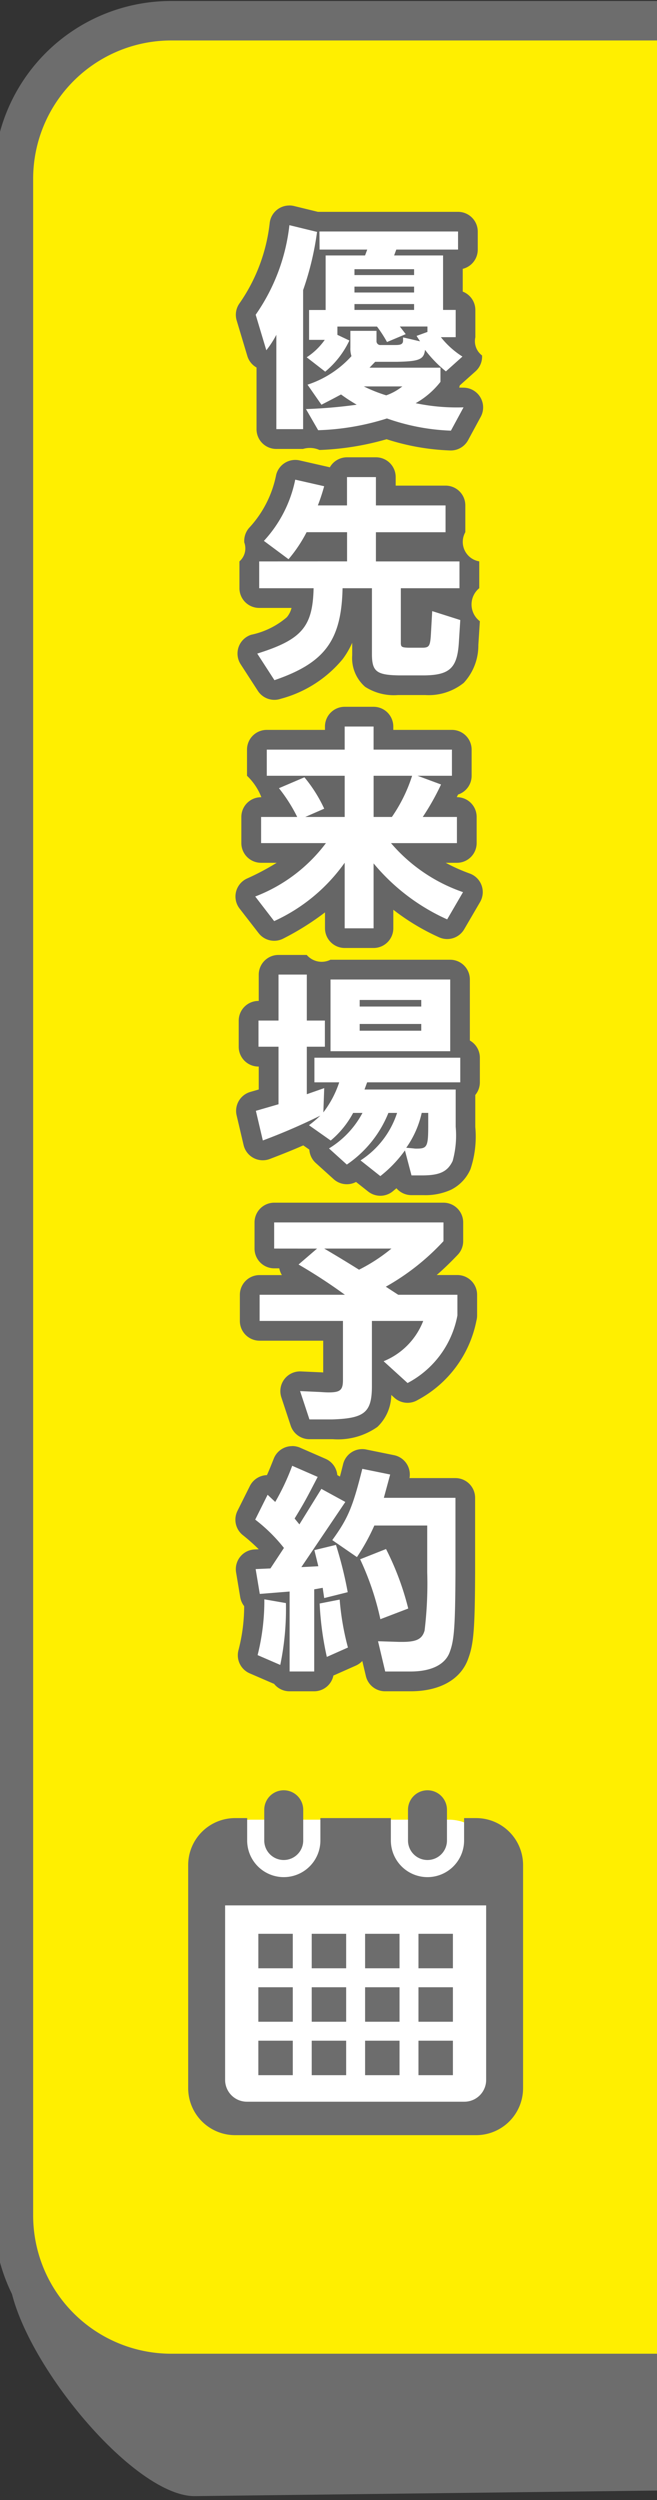
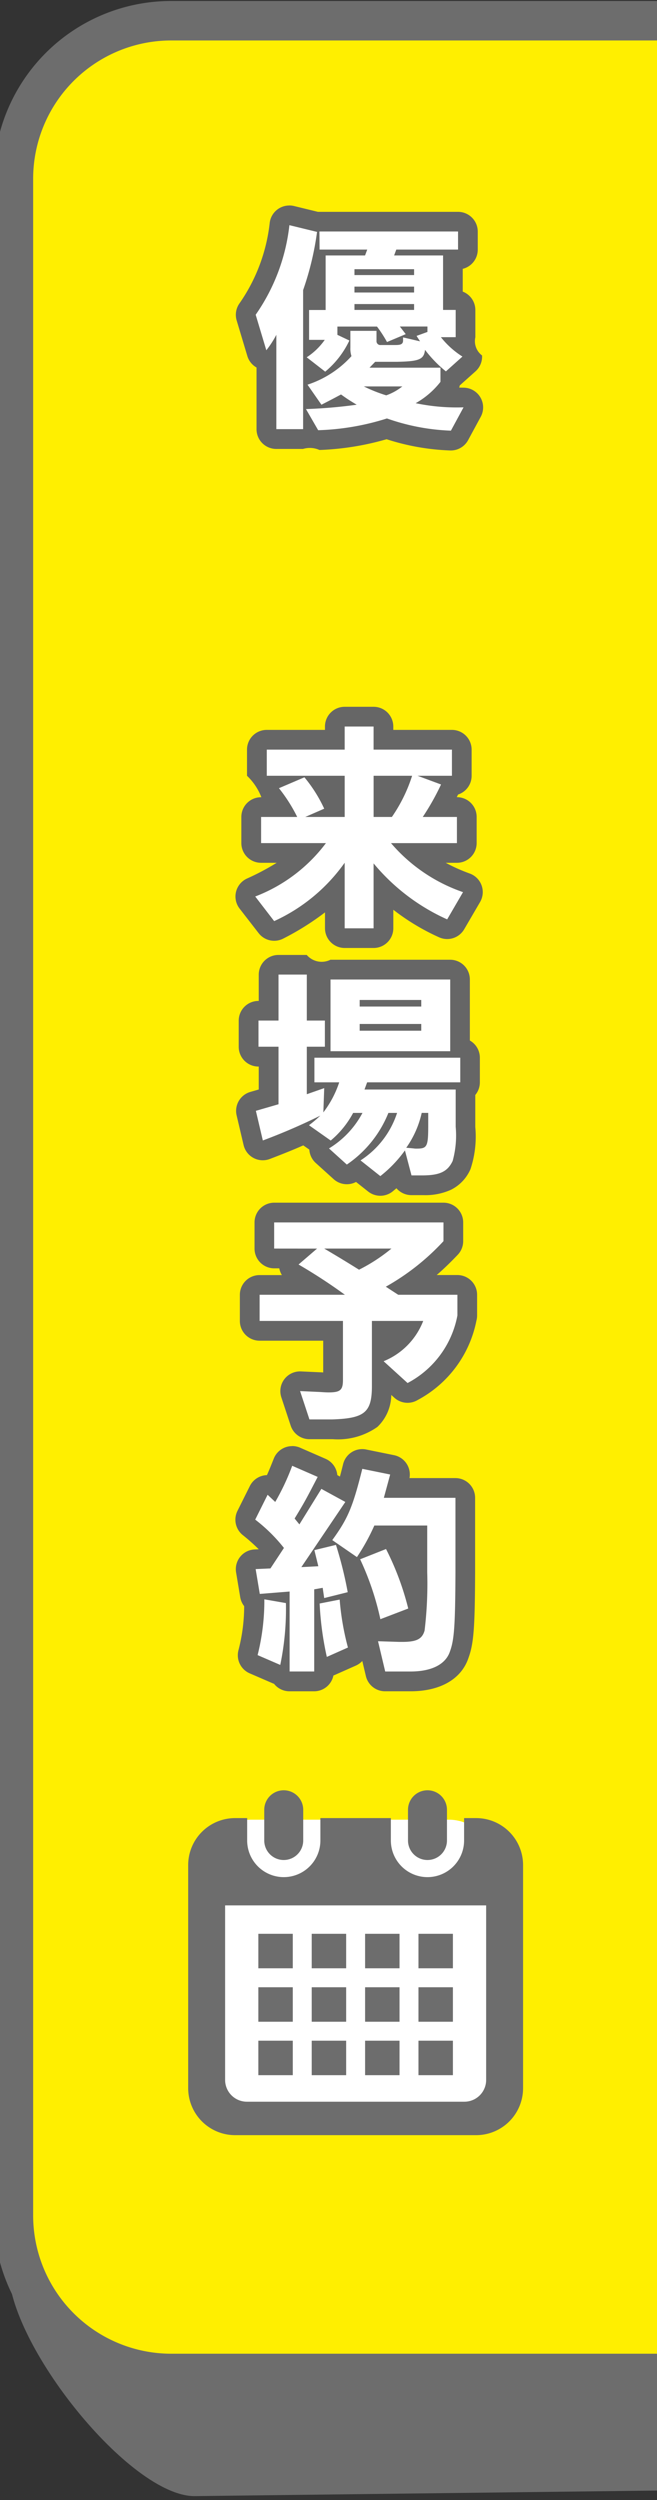
<svg xmlns="http://www.w3.org/2000/svg" width="50" height="190" viewBox="0 0 50 190">
  <rect x="0" y="0" width="50" height="190" fill="#333333" stroke="none" />
  <defs>
    <clipPath id="clip-path">
      <rect id="長方形_1091" data-name="長方形 1091" width="50" height="190" transform="translate(0 -0.29)" fill="#fff" stroke="#707070" stroke-width="1" />
    </clipPath>
    <clipPath id="clip-path-2">
      <rect id="長方形_1077" data-name="長方形 1077" width="55" height="190" transform="translate(-0.444 -0.29)" fill="none" />
    </clipPath>
  </defs>
  <g id="ico_reserve" transform="translate(0 0.29)" clip-path="url(#clip-path)">
    <g id="ico_reserve-2" data-name="ico_reserve" transform="translate(-4.556 0)">
      <g id="ico_plan" transform="translate(0 0)">
        <g id="グループ_1244" data-name="グループ 1244">
          <g id="ico_under" transform="translate(0 0)">
            <g id="グループ_1302" data-name="グループ 1302" transform="translate(0 0)" clip-path="url(#clip-path-2)">
              <g id="グループ_1301" data-name="グループ 1301" transform="translate(5.206 1.285)">
                <path id="パス_3818" data-name="パス 3818" d="M1529.629,14095.533c0,5.708-4,10.334-8.941,10.334l-71.531.861c-4.938,0-14.157-11.516-14.157-17.223l7.451-151.562c0-5.7,4-10.332,8.941-10.332l64.825-8.61c4.938,0,13.412,8.069,13.412,13.777Z" transform="translate(-1435 -13918.597)" fill="#6d6d6d" />
                <rect id="長方形_1076" data-name="長方形 1076" width="87.178" height="178.808" rx="12" transform="translate(0.373 0)" fill="#ffef00" />
                <path id="長方形_1076_-_アウトライン" data-name="長方形 1076 - アウトライン" d="M12-1.5H75.178A13.5,13.5,0,0,1,88.678,12V166.808a13.5,13.5,0,0,1-13.5,13.5H12a13.5,13.5,0,0,1-13.5-13.5V12A13.5,13.5,0,0,1,12-1.5ZM75.178,177.308a10.512,10.512,0,0,0,10.5-10.5V12a10.512,10.512,0,0,0-10.5-10.5H12A10.512,10.512,0,0,0,1.5,12V166.808a10.512,10.512,0,0,0,10.5,10.5Z" transform="translate(0.373 0)" fill="#6d6d6d" />
              </g>
            </g>
          </g>
        </g>
      </g>
    </g>
    <g id="グループ_1303" data-name="グループ 1303" transform="translate(19.424 16.823)">
      <path id="パス_3819" data-name="パス 3819" d="M505.129,227.611a22.346,22.346,0,0,1-1.06,4.422V242.6h-2.037v-7.171a7.526,7.526,0,0,1-.762,1.176l-.811-2.7a14.7,14.7,0,0,0,2.567-6.807Zm.182-.033H515.86v1.375h-4.7l-.166.447h3.726v4.14h.96v2.07h-1.126a6.518,6.518,0,0,0,1.64,1.474l-1.258,1.126a9.287,9.287,0,0,1-1.59-1.639c-.083.729-.431.878-2.12.911h-1.673l-.431.447h5.4v1.076a6.334,6.334,0,0,1-1.888,1.623,15.306,15.306,0,0,0,3.644.314l-.961,1.773a16.3,16.3,0,0,1-4.869-.928,19.136,19.136,0,0,1-5.233.894l-.928-1.606a37.686,37.686,0,0,0,3.859-.331c-.6-.365-.679-.414-1.192-.779-.712.381-.812.431-1.49.779l-1.06-1.523a7.77,7.77,0,0,0,3.346-2.17,1.812,1.812,0,0,1-.083-.646V235.13h1.987v.762a.293.293,0,0,0,.332.315h1.127c.413,0,.563-.083.563-.348v-.232l1.292.3-.265-.414.828-.3V234.8h-2.1l.447.58-1.424.6a9.425,9.425,0,0,0-.762-1.176h-3.014v.629l.911.431a6.911,6.911,0,0,1-1.839,2.368l-1.407-1.093a5.031,5.031,0,0,0,1.374-1.325h-1.193v-2.269h1.259V229.4h3l.166-.447h-3.627Zm2.666,2.865v.447h4.538v-.447Zm0,1.325v.448h4.538v-.448Zm4.538,1.772v-.447h-4.538v.447Zm-3.826,5.813a11.424,11.424,0,0,0,1.706.679,4.225,4.225,0,0,0,1.225-.679Z" transform="translate(-500.425 -227.098)" fill="#fff" />
-       <path id="パス_3820" data-name="パス 3820" d="M507.529,266.837v-2.219h-3.08a10.827,10.827,0,0,1-1.375,2.054L501.2,265.28a9.682,9.682,0,0,0,2.385-4.654l2.2.5a14.934,14.934,0,0,1-.48,1.458h2.219v-2.153h2.2v2.153h5.3v2.037h-5.3v2.219h6.36v2.037H511.62v4.207c.016.265.1.3.612.315h1.077c.464-.017.547-.133.6-1.01l.1-1.772,2.136.679-.115,1.805c-.133,1.838-.713,2.368-2.567,2.4h-2.021c-1.656-.033-2-.3-2.02-1.54v-5.084h-2.236c-.083,3.975-1.358,5.68-5.184,6.989l-1.309-2.021c3.379-1.06,4.223-2.021,4.289-4.968h-4.14v-2.037Z" transform="translate(-500.54 -241.285)" fill="#fff" />
      <path id="パス_3821" data-name="パス 3821" d="M504.136,297.286a10.817,10.817,0,0,1,1.506,2.385l-1.441.629h3v-3.13h-5.929v-1.987H507.2v-1.756h2.2v1.756h5.962v1.987h-2.617l1.788.662a18.69,18.69,0,0,1-1.391,2.468h2.6v1.988h-5.018a12.6,12.6,0,0,0,5.482,3.726L515,308.084a15.522,15.522,0,0,1-5.6-4.256v4.935h-2.2v-4.985a13.36,13.36,0,0,1-5.366,4.438l-1.441-1.871a12.153,12.153,0,0,0,5.382-4.058H500.84V300.3h2.749a12.07,12.07,0,0,0-1.391-2.186Zm5.266-.116v3.13h1.391a11.737,11.737,0,0,0,1.54-3.13Z" transform="translate(-500.393 -255.324)" fill="#fff" />
-       <path id="パス_3822" data-name="パス 3822" d="M505.625,337.026a7.727,7.727,0,0,0,1.209-2.286h-1.888v-1.871h11.1v1.871h-7.088l-.2.547h6.939v2.833a7.245,7.245,0,0,1-.232,2.6c-.381.795-.96,1.077-2.219,1.093h-.911l-.5-1.9a9.581,9.581,0,0,1-1.872,1.954l-1.507-1.193a6.781,6.781,0,0,0,2.782-3.61h-.662a8.631,8.631,0,0,1-3.163,3.926l-1.358-1.226a7,7,0,0,0,2.55-2.7h-.712a7.087,7.087,0,0,1-1.706,2.1L504.532,338a8.663,8.663,0,0,0,.862-.729,46.809,46.809,0,0,1-4.373,1.888l-.53-2.253,1.723-.5v-4.373H500.69v-1.987h1.524v-3.495h2.153v3.495h1.375v1.987h-1.375v3.611l1.325-.464Zm9.656-10.1v5.449h-9.109v-5.449Zm-6.89,2.054h4.687v-.5h-4.687Zm4.687,1.325h-4.687v.513h4.687Zm.033,6.757a7.336,7.336,0,0,1-1.176,2.65l.547.05a1.294,1.294,0,0,0,.248.016c.795,0,.878-.148.878-1.755v-.96Z" transform="translate(-500.442 -269.596)" fill="#fff" />
+       <path id="パス_3822" data-name="パス 3822" d="M505.625,337.026a7.727,7.727,0,0,0,1.209-2.286h-1.888v-1.871h11.1v1.871h-7.088l-.2.547h6.939v2.833a7.245,7.245,0,0,1-.232,2.6c-.381.795-.96,1.077-2.219,1.093h-.911l-.5-1.9a9.581,9.581,0,0,1-1.872,1.954l-1.507-1.193a6.781,6.781,0,0,0,2.782-3.61h-.662a8.631,8.631,0,0,1-3.163,3.926l-1.358-1.226a7,7,0,0,0,2.55-2.7h-.712a7.087,7.087,0,0,1-1.706,2.1L504.532,338a8.663,8.663,0,0,0,.862-.729,46.809,46.809,0,0,1-4.373,1.888l-.53-2.253,1.723-.5v-4.373H500.69v-1.987h1.524v-3.495h2.153v3.495h1.375v1.987h-1.375v3.611Zm9.656-10.1v5.449h-9.109v-5.449Zm-6.89,2.054h4.687v-.5h-4.687Zm4.687,1.325h-4.687v.513h4.687Zm.033,6.757a7.336,7.336,0,0,1-1.176,2.65l.547.05a1.294,1.294,0,0,0,.248.016c.795,0,.878-.148.878-1.755v-.96Z" transform="translate(-500.442 -269.596)" fill="#fff" />
      <path id="パス_3823" data-name="パス 3823" d="M502.162,362.175v-1.987h12.885v1.424a17.855,17.855,0,0,1-4.389,3.462l.944.613h4.505v1.573a7.317,7.317,0,0,1-3.793,5.134l-1.822-1.656a5.42,5.42,0,0,0,3.014-3.064H509.6v4.852c.016,2.088-.513,2.551-3.014,2.634h-1.739l-.712-2.153,1.49.067c.248.016.481.033.679.033.894,0,1.093-.183,1.093-.944v-4.489h-6.343v-1.987h6.492a40.527,40.527,0,0,0-3.528-2.3l1.408-1.209Zm3.809,0c.977.58,1.425.845,2.65,1.607a13.145,13.145,0,0,0,2.467-1.607Z" transform="translate(-500.721 -284.397)" fill="#fff" />
      <path id="パス_3824" data-name="パス 3824" d="M506.537,397.846a29.978,29.978,0,0,1,.894,3.594l-1.789.447-.115-.779-.646.116v6.243h-1.872V401.39l-2.269.182-.315-1.887,1.126-.05,1.027-1.557a12.336,12.336,0,0,0-2.186-2.153l.943-1.888.58.546a17.642,17.642,0,0,0,1.292-2.749l1.938.845c-.844,1.623-.977,1.887-1.755,3.163l.364.447,1.673-2.7,1.822.994-3.346,4.952,1.292-.066-.3-1.226Zm-3.809,4.422a20.8,20.8,0,0,1-.431,4.7l-1.723-.745a16.92,16.92,0,0,0,.513-4.24Zm4.091-.265a20.182,20.182,0,0,0,.629,3.643l-1.606.713a23.6,23.6,0,0,1-.547-4.058Zm-.563-4.521c1.192-1.64,1.557-2.5,2.286-5.416l2.12.431c-.232.861-.265.977-.481,1.772h5.45v5.647c-.017,4.107-.1,5.151-.414,6.012-.315.977-1.359,1.523-2.932,1.54h-2l-.546-2.3,1.606.05h.248c1.077,0,1.507-.216,1.689-.862a29.808,29.808,0,0,0,.2-4.438v-3.544h-4.025a15.773,15.773,0,0,1-1.324,2.4Zm4.091.678a21.188,21.188,0,0,1,1.69,4.522l-2.12.811a21.265,21.265,0,0,0-1.54-4.554Z" transform="translate(-500.393 -297.547)" fill="#fff" />
      <path id="パス_3825" data-name="パス 3825" d="M503.025,225.6a1.5,1.5,0,0,1,.356.043l1.812.442q.059,0,.119,0H515.86a1.5,1.5,0,0,1,1.5,1.5v1.375a1.5,1.5,0,0,1-1.143,1.457v1.73a1.5,1.5,0,0,1,.96,1.4v2.07a1.355,1.355,0,0,0,.511,1.384,1.5,1.5,0,0,1-.5,1.207l-1.2,1.071a1.505,1.505,0,0,1-.039.163l.344.006a1.5,1.5,0,0,1,1.294,2.215l-.961,1.773a1.5,1.5,0,0,1-1.423.782,17.637,17.637,0,0,1-4.781-.852,20.99,20.99,0,0,1-5.108.818,1.808,1.808,0,0,0-1.253-.079h-2.037a1.5,1.5,0,0,1-1.5-1.5v-4.689a1.5,1.5,0,0,1-.7-.874l-.811-2.7a1.5,1.5,0,0,1,.188-1.264,13.232,13.232,0,0,0,2.329-6.181,1.5,1.5,0,0,1,1.486-1.294Zm-.457,8.43v-.689q-.168.3-.353.6a1.509,1.509,0,0,1,.353.088Z" transform="translate(-500.425 -227.098)" fill="#666" />
-       <path id="パス_3826" data-name="パス 3826" d="M507.529,258.927h2.2a1.5,1.5,0,0,1,1.5,1.5v.653h3.8a1.5,1.5,0,0,1,1.5,1.5v2.037a1.5,1.5,0,0,0,1.06,2.219v2.037a1.6,1.6,0,0,0,.046,2.513l-.115,1.805v.012a4.176,4.176,0,0,1-1.112,2.867,4.273,4.273,0,0,1-2.925.926h-2.077a4.053,4.053,0,0,1-2.5-.623,2.892,2.892,0,0,1-.986-2.4c0-.006,0-.013,0-.019v-.931a6.442,6.442,0,0,1-.72,1.236,9.179,9.179,0,0,1-4.714,3.02,1.5,1.5,0,0,1-1.745-.6l-1.309-2.021a1.5,1.5,0,0,1,.81-2.247,6.063,6.063,0,0,0,2.7-1.327,1.712,1.712,0,0,0,.36-.71h-2.464a1.5,1.5,0,0,1-1.5-1.5v-2.037a1.309,1.309,0,0,0,.369-1.436,1.5,1.5,0,0,1,.419-1.166,8.264,8.264,0,0,0,2.009-3.986,1.5,1.5,0,0,1,1.782-1.086l2.2.5q.053.012.1.027A1.5,1.5,0,0,1,507.529,258.927Z" transform="translate(-500.54 -241.285)" fill="#666" />
      <path id="パス_3827" data-name="パス 3827" d="M507.2,291.927h2.2a1.5,1.5,0,0,1,1.5,1.5v.256h4.462a1.5,1.5,0,0,1,1.5,1.5v1.987a1.5,1.5,0,0,1-1.032,1.426l-.1.2h.014a1.5,1.5,0,0,1,1.5,1.5v1.988a1.5,1.5,0,0,1-1.5,1.5h-.855a13.711,13.711,0,0,0,1.842.82,1.5,1.5,0,0,1,.773,2.163l-1.209,2.07a1.5,1.5,0,0,1-1.931.6,17.013,17.013,0,0,1-3.462-2.085v1.406a1.5,1.5,0,0,1-1.5,1.5h-2.2a1.5,1.5,0,0,1-1.5-1.5v-1.206a20.364,20.364,0,0,1-3.168,1.987,1.5,1.5,0,0,1-1.886-.413L499.2,307.26a1.5,1.5,0,0,1,.558-2.276,19.416,19.416,0,0,0,2.268-1.2h-1.19a1.5,1.5,0,0,1-1.5-1.5V300.3a1.5,1.5,0,0,1,1.5-1.5h.024a4.514,4.514,0,0,0-1.093-1.63v-1.987a1.5,1.5,0,0,1,1.5-1.5H505.7v-.256A1.5,1.5,0,0,1,507.2,291.927Zm2.11,9.87a1.4,1.4,0,0,0-2.11,0h-.006a.381.381,0,0,0,.461.549.664.664,0,0,0,1.215.077.415.415,0,0,0,.44-.628Z" transform="translate(-500.393 -255.324)" fill="#666" />
      <path id="パス_3828" data-name="パス 3828" d="M509.964,343.362a1.5,1.5,0,0,1-.931-.324l-.919-.727a1.5,1.5,0,0,1-1.706-.213l-1.358-1.226a1.5,1.5,0,0,1-.492-1.019l-.459-.321c-.736.325-1.463.619-2.543,1.032a1.5,1.5,0,0,1-2-1.057l-.53-2.253a1.5,1.5,0,0,1,1.045-1.785l.638-.184v-1.744h-.024a1.5,1.5,0,0,1-1.5-1.5v-1.987a1.5,1.5,0,0,1,1.5-1.5h.024v-1.995a1.5,1.5,0,0,1,1.5-1.5h2.153a1.5,1.5,0,0,0,1.805.364h9.109a1.5,1.5,0,0,1,1.5,1.5v4.64a1.5,1.5,0,0,1,.761,1.306v1.871a1.494,1.494,0,0,1-.348.961v2.419s0,.009,0,.014a7.829,7.829,0,0,1-.366,3.207l-.013.028a3.139,3.139,0,0,1-1.472,1.537,4.708,4.708,0,0,1-2.081.408h-.93a1.5,1.5,0,0,1-1.138-.523c-.088.075-.181.152-.279.233A1.5,1.5,0,0,1,509.964,343.362Z" transform="translate(-500.442 -269.596)" fill="#666" />
      <path id="パス_3829" data-name="パス 3829" d="M502.162,358.688h12.885a1.5,1.5,0,0,1,1.5,1.5v1.424a1.5,1.5,0,0,1-.416,1.037c-.563.589-1.078,1.087-1.6,1.538h1.575a1.5,1.5,0,0,1,1.5,1.5v1.573a1.5,1.5,0,0,1-.053.4,8.75,8.75,0,0,1-4.47,6.025,1.5,1.5,0,0,1-1.779-.177l-.23-.209a3.408,3.408,0,0,1-1.053,2.429,5.216,5.216,0,0,1-3.388.935h-1.789a1.5,1.5,0,0,1-1.424-1.029l-.712-2.153a1.5,1.5,0,0,1,1.491-1.969l1.49.067.03,0,.09.006.085.006v-2.414h-4.843a1.5,1.5,0,0,1-1.5-1.5v-1.987a1.5,1.5,0,0,1,1.5-1.5h1.7a1.5,1.5,0,0,1-.2-.512h-.383a1.5,1.5,0,0,1-1.5-1.5v-1.987A1.5,1.5,0,0,1,502.162,358.688Zm10.666,3h-.32v0a1.513,1.513,0,0,1,.058.227Q512.7,361.806,512.828,361.688Zm-3.19,4.485a.579.579,0,0,0-.662-.935.592.592,0,1,0,.622.935Z" transform="translate(-500.721 -284.397)" fill="#666" />
      <path id="パス_3830" data-name="パス 3830" d="M503.208,390.334a1.5,1.5,0,0,1,.6.125l1.938.845a1.5,1.5,0,0,1,.894,1.238l.2.111c.076-.288.156-.6.243-.951a1.5,1.5,0,0,1,1.754-1.106l2.12.431a1.5,1.5,0,0,1,1.176,1.742h3.494a1.5,1.5,0,0,1,1.5,1.5v5.653c-.017,4.24-.106,5.413-.5,6.5-.53,1.6-2.108,2.527-4.334,2.55h-2.02a1.5,1.5,0,0,1-1.459-1.154l-.273-1.149a1.5,1.5,0,0,1-.492.351l-1.606.713q-.049.022-.1.04a1.5,1.5,0,0,1-1.47,1.2h-1.872a1.5,1.5,0,0,1-1.178-.571q-.065-.021-.129-.049l-1.723-.745a1.5,1.5,0,0,1-.857-1.749,13.266,13.266,0,0,0,.437-3.358,1.494,1.494,0,0,1-.3-.677l-.315-1.887a1.5,1.5,0,0,1,1.413-1.745l.311-.014a14.936,14.936,0,0,0-1.236-1.094,1.5,1.5,0,0,1-.383-1.824l.943-1.888a1.5,1.5,0,0,1,1.3-.829c.143-.313.287-.667.522-1.258a1.5,1.5,0,0,1,1.394-.946Z" transform="translate(-500.393 -297.547)" fill="#666" />
      <path id="パス_3831" data-name="パス 3831" d="M505.129,227.611a22.346,22.346,0,0,1-1.06,4.422V242.6h-2.037v-7.171a7.526,7.526,0,0,1-.762,1.176l-.811-2.7a14.7,14.7,0,0,0,2.567-6.807Zm.182-.033H515.86v1.375h-4.7l-.166.447h3.726v4.14h.96v2.07h-1.126a6.518,6.518,0,0,0,1.64,1.474l-1.258,1.126a9.287,9.287,0,0,1-1.59-1.639c-.083.729-.431.878-2.12.911h-1.673l-.431.447h5.4v1.076a6.334,6.334,0,0,1-1.888,1.623,15.306,15.306,0,0,0,3.644.314l-.961,1.773a16.3,16.3,0,0,1-4.869-.928,19.136,19.136,0,0,1-5.233.894l-.928-1.606a37.686,37.686,0,0,0,3.859-.331c-.6-.365-.679-.414-1.192-.779-.712.381-.812.431-1.49.779l-1.06-1.523a7.77,7.77,0,0,0,3.346-2.17,1.812,1.812,0,0,1-.083-.646V235.13h1.987v.762a.293.293,0,0,0,.332.315h1.127c.413,0,.563-.083.563-.348v-.232l1.292.3-.265-.414.828-.3V234.8h-2.1l.447.58-1.424.6a9.425,9.425,0,0,0-.762-1.176h-3.014v.629l.911.431a6.911,6.911,0,0,1-1.839,2.368l-1.407-1.093a5.031,5.031,0,0,0,1.374-1.325h-1.193v-2.269h1.259V229.4h3l.166-.447h-3.627Zm2.666,2.865v.447h4.538v-.447Zm0,1.325v.448h4.538v-.448Zm4.538,1.772v-.447h-4.538v.447Zm-3.826,5.813a11.424,11.424,0,0,0,1.706.679,4.225,4.225,0,0,0,1.225-.679Z" transform="translate(-500.425 -227.098)" fill="#fff" />
-       <path id="パス_3832" data-name="パス 3832" d="M507.529,266.837v-2.219h-3.08a10.827,10.827,0,0,1-1.375,2.054L501.2,265.28a9.682,9.682,0,0,0,2.385-4.654l2.2.5a14.934,14.934,0,0,1-.48,1.458h2.219v-2.153h2.2v2.153h5.3v2.037h-5.3v2.219h6.36v2.037H511.62v4.207c.016.265.1.3.612.315h1.077c.464-.017.547-.133.6-1.01l.1-1.772,2.136.679-.115,1.805c-.133,1.838-.713,2.368-2.567,2.4h-2.021c-1.656-.033-2-.3-2.02-1.54v-5.084h-2.236c-.083,3.975-1.358,5.68-5.184,6.989l-1.309-2.021c3.379-1.06,4.223-2.021,4.289-4.968h-4.14v-2.037Z" transform="translate(-500.54 -241.285)" fill="#fff" />
      <path id="パス_3833" data-name="パス 3833" d="M504.136,297.286a10.817,10.817,0,0,1,1.506,2.385l-1.441.629h3v-3.13h-5.929v-1.987H507.2v-1.756h2.2v1.756h5.962v1.987h-2.617l1.788.662a18.69,18.69,0,0,1-1.391,2.468h2.6v1.988h-5.018a12.6,12.6,0,0,0,5.482,3.726L515,308.084a15.522,15.522,0,0,1-5.6-4.256v4.935h-2.2v-4.985a13.36,13.36,0,0,1-5.366,4.438l-1.441-1.871a12.153,12.153,0,0,0,5.382-4.058H500.84V300.3h2.749a12.07,12.07,0,0,0-1.391-2.186Zm5.266-.116v3.13h1.391a11.737,11.737,0,0,0,1.54-3.13Z" transform="translate(-500.393 -255.324)" fill="#fff" />
      <path id="パス_3834" data-name="パス 3834" d="M505.625,337.026a7.727,7.727,0,0,0,1.209-2.286h-1.888v-1.871h11.1v1.871h-7.088l-.2.547h6.939v2.833a7.245,7.245,0,0,1-.232,2.6c-.381.795-.96,1.077-2.219,1.093h-.911l-.5-1.9a9.581,9.581,0,0,1-1.872,1.954l-1.507-1.193a6.781,6.781,0,0,0,2.782-3.61h-.662a8.631,8.631,0,0,1-3.163,3.926l-1.358-1.226a7,7,0,0,0,2.55-2.7h-.712a7.087,7.087,0,0,1-1.706,2.1L504.532,338a8.663,8.663,0,0,0,.862-.729,46.809,46.809,0,0,1-4.373,1.888l-.53-2.253,1.723-.5v-4.373H500.69v-1.987h1.524v-3.495h2.153v3.495h1.375v1.987h-1.375v3.611l1.325-.464Zm9.656-10.1v5.449h-9.109v-5.449Zm-6.89,2.054h4.687v-.5h-4.687Zm4.687,1.325h-4.687v.513h4.687Zm.033,6.757a7.336,7.336,0,0,1-1.176,2.65l.547.05a1.294,1.294,0,0,0,.248.016c.795,0,.878-.148.878-1.755v-.96Z" transform="translate(-500.442 -269.596)" fill="#fff" />
      <path id="パス_3835" data-name="パス 3835" d="M502.162,362.175v-1.987h12.885v1.424a17.855,17.855,0,0,1-4.389,3.462l.944.613h4.505v1.573a7.317,7.317,0,0,1-3.793,5.134l-1.822-1.656a5.42,5.42,0,0,0,3.014-3.064H509.6v4.852c.016,2.088-.513,2.551-3.014,2.634h-1.739l-.712-2.153,1.49.067c.248.016.481.033.679.033.894,0,1.093-.183,1.093-.944v-4.489h-6.343v-1.987h6.492a40.527,40.527,0,0,0-3.528-2.3l1.408-1.209Zm3.809,0c.977.58,1.425.845,2.65,1.607a13.145,13.145,0,0,0,2.467-1.607Z" transform="translate(-500.721 -284.397)" fill="#fff" />
      <path id="パス_3836" data-name="パス 3836" d="M506.537,397.846a29.978,29.978,0,0,1,.894,3.594l-1.789.447-.115-.779-.646.116v6.243h-1.872V401.39l-2.269.182-.315-1.887,1.126-.05,1.027-1.557a12.336,12.336,0,0,0-2.186-2.153l.943-1.888.58.546a17.642,17.642,0,0,0,1.292-2.749l1.938.845c-.844,1.623-.977,1.887-1.755,3.163l.364.447,1.673-2.7,1.822.994-3.346,4.952,1.292-.066-.3-1.226Zm-3.809,4.422a20.8,20.8,0,0,1-.431,4.7l-1.723-.745a16.92,16.92,0,0,0,.513-4.24Zm4.091-.265a20.182,20.182,0,0,0,.629,3.643l-1.606.713a23.6,23.6,0,0,1-.547-4.058Zm-.563-4.521c1.192-1.64,1.557-2.5,2.286-5.416l2.12.431c-.232.861-.265.977-.481,1.772h5.45v5.647c-.017,4.107-.1,5.151-.414,6.012-.315.977-1.359,1.523-2.932,1.54h-2l-.546-2.3,1.606.05h.248c1.077,0,1.507-.216,1.689-.862a29.808,29.808,0,0,0,.2-4.438v-3.544h-4.025a15.773,15.773,0,0,1-1.324,2.4Zm4.091.678a21.188,21.188,0,0,1,1.69,4.522l-2.12.811a21.265,21.265,0,0,0-1.54-4.554Z" transform="translate(-500.393 -297.547)" fill="#fff" />
    </g>
    <g id="グループ_1304" data-name="グループ 1304" transform="translate(14.321 135.771)">
      <rect id="長方形_1078" data-name="長方形 1078" width="23.098" height="23.098" rx="4" transform="translate(0.745 2.235)" fill="#fff" />
      <g id="カレンダーのフリーアイコン2_1_" data-name="カレンダーのフリーアイコン2 (1)" transform="translate(0 0)">
        <path id="パス_3837" data-name="パス 3837" d="M121.7,5.3a1.483,1.483,0,0,0,1.483-1.483V1.483a1.483,1.483,0,0,0-2.966,0V3.817A1.483,1.483,0,0,0,121.7,5.3Z" transform="translate(-114.428)" fill="#6d6d6d" />
        <path id="パス_3838" data-name="パス 3838" d="M335.326,5.3a1.483,1.483,0,0,0,1.483-1.483V1.483a1.483,1.483,0,0,0-2.966,0V3.817A1.483,1.483,0,0,0,335.326,5.3Z" transform="translate(-317.114)" fill="#6d6d6d" />
        <path id="パス_3839" data-name="パス 3839" d="M28.989,41.287h-.918v1.7a2.786,2.786,0,1,1-5.573,0v-1.7H17.135v1.7a2.786,2.786,0,1,1-5.573,0v-1.7h-.918a3.571,3.571,0,0,0-3.571,3.571V61.813a3.572,3.572,0,0,0,3.571,3.571H28.989a3.572,3.572,0,0,0,3.571-3.571V44.858A3.572,3.572,0,0,0,28.989,41.287Zm.761,19.9a1.657,1.657,0,0,1-1.655,1.655H11.539a1.657,1.657,0,0,1-1.655-1.655V47.921H29.749V61.186Z" transform="translate(-7.073 -39.173)" fill="#6d6d6d" />
        <rect id="長方形_1079" data-name="長方形 1079" width="2.621" height="2.621" transform="translate(9.402 19.032)" fill="#6d6d6d" />
        <rect id="長方形_1080" data-name="長方形 1080" width="2.621" height="2.621" transform="translate(9.402 14.97)" fill="#6d6d6d" />
        <rect id="長方形_1081" data-name="長方形 1081" width="2.621" height="2.621" transform="translate(5.34 19.032)" fill="#6d6d6d" />
        <rect id="長方形_1082" data-name="長方形 1082" width="2.621" height="2.621" transform="translate(5.34 14.97)" fill="#6d6d6d" />
        <rect id="長方形_1083" data-name="長方形 1083" width="2.621" height="2.621" transform="translate(17.526 10.908)" fill="#6d6d6d" />
        <rect id="長方形_1084" data-name="長方形 1084" width="2.621" height="2.621" transform="translate(13.464 10.908)" fill="#6d6d6d" />
        <rect id="長方形_1085" data-name="長方形 1085" width="2.621" height="2.621" transform="translate(13.464 14.97)" fill="#6d6d6d" />
        <rect id="長方形_1086" data-name="長方形 1086" width="2.621" height="2.621" transform="translate(17.526 19.032)" fill="#6d6d6d" />
        <rect id="長方形_1087" data-name="長方形 1087" width="2.621" height="2.621" transform="translate(17.526 14.97)" fill="#6d6d6d" />
        <rect id="長方形_1088" data-name="長方形 1088" width="2.621" height="2.621" transform="translate(13.464 19.032)" fill="#6d6d6d" />
        <rect id="長方形_1089" data-name="長方形 1089" width="2.621" height="2.621" transform="translate(9.402 10.908)" fill="#6d6d6d" />
        <rect id="長方形_1090" data-name="長方形 1090" width="2.621" height="2.621" transform="translate(5.34 10.908)" fill="#6d6d6d" />
      </g>
    </g>
  </g>
</svg>